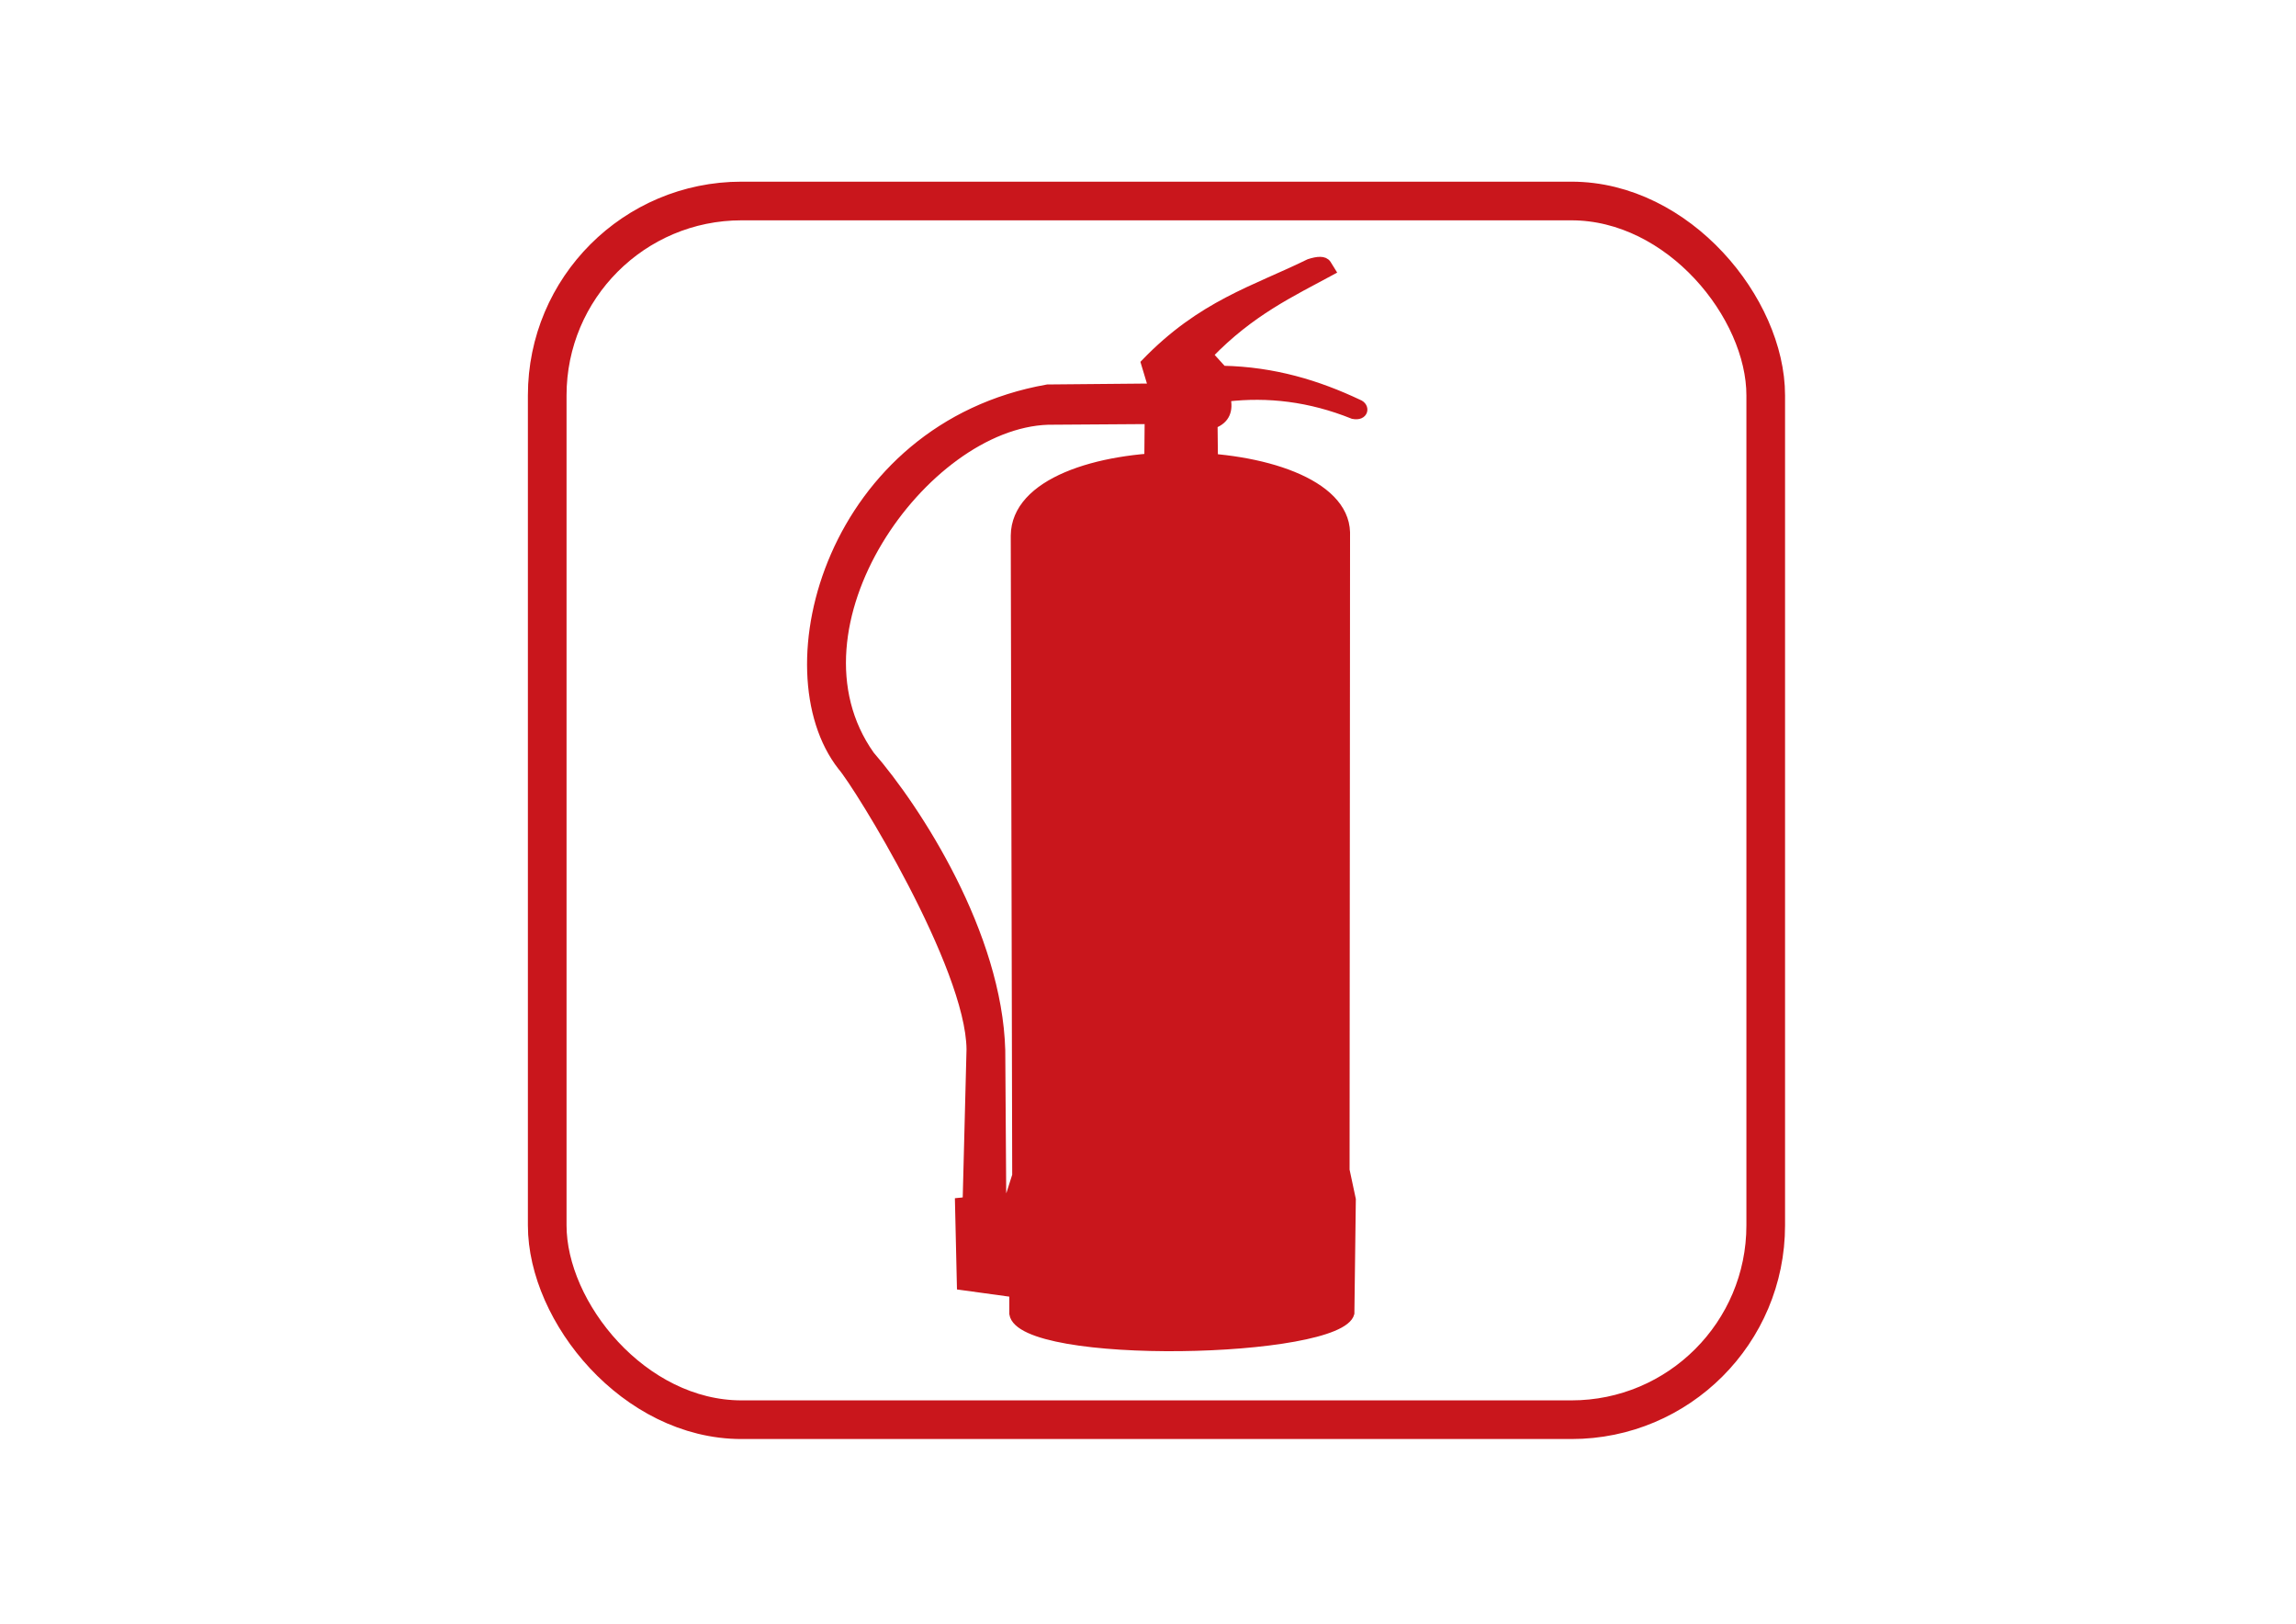
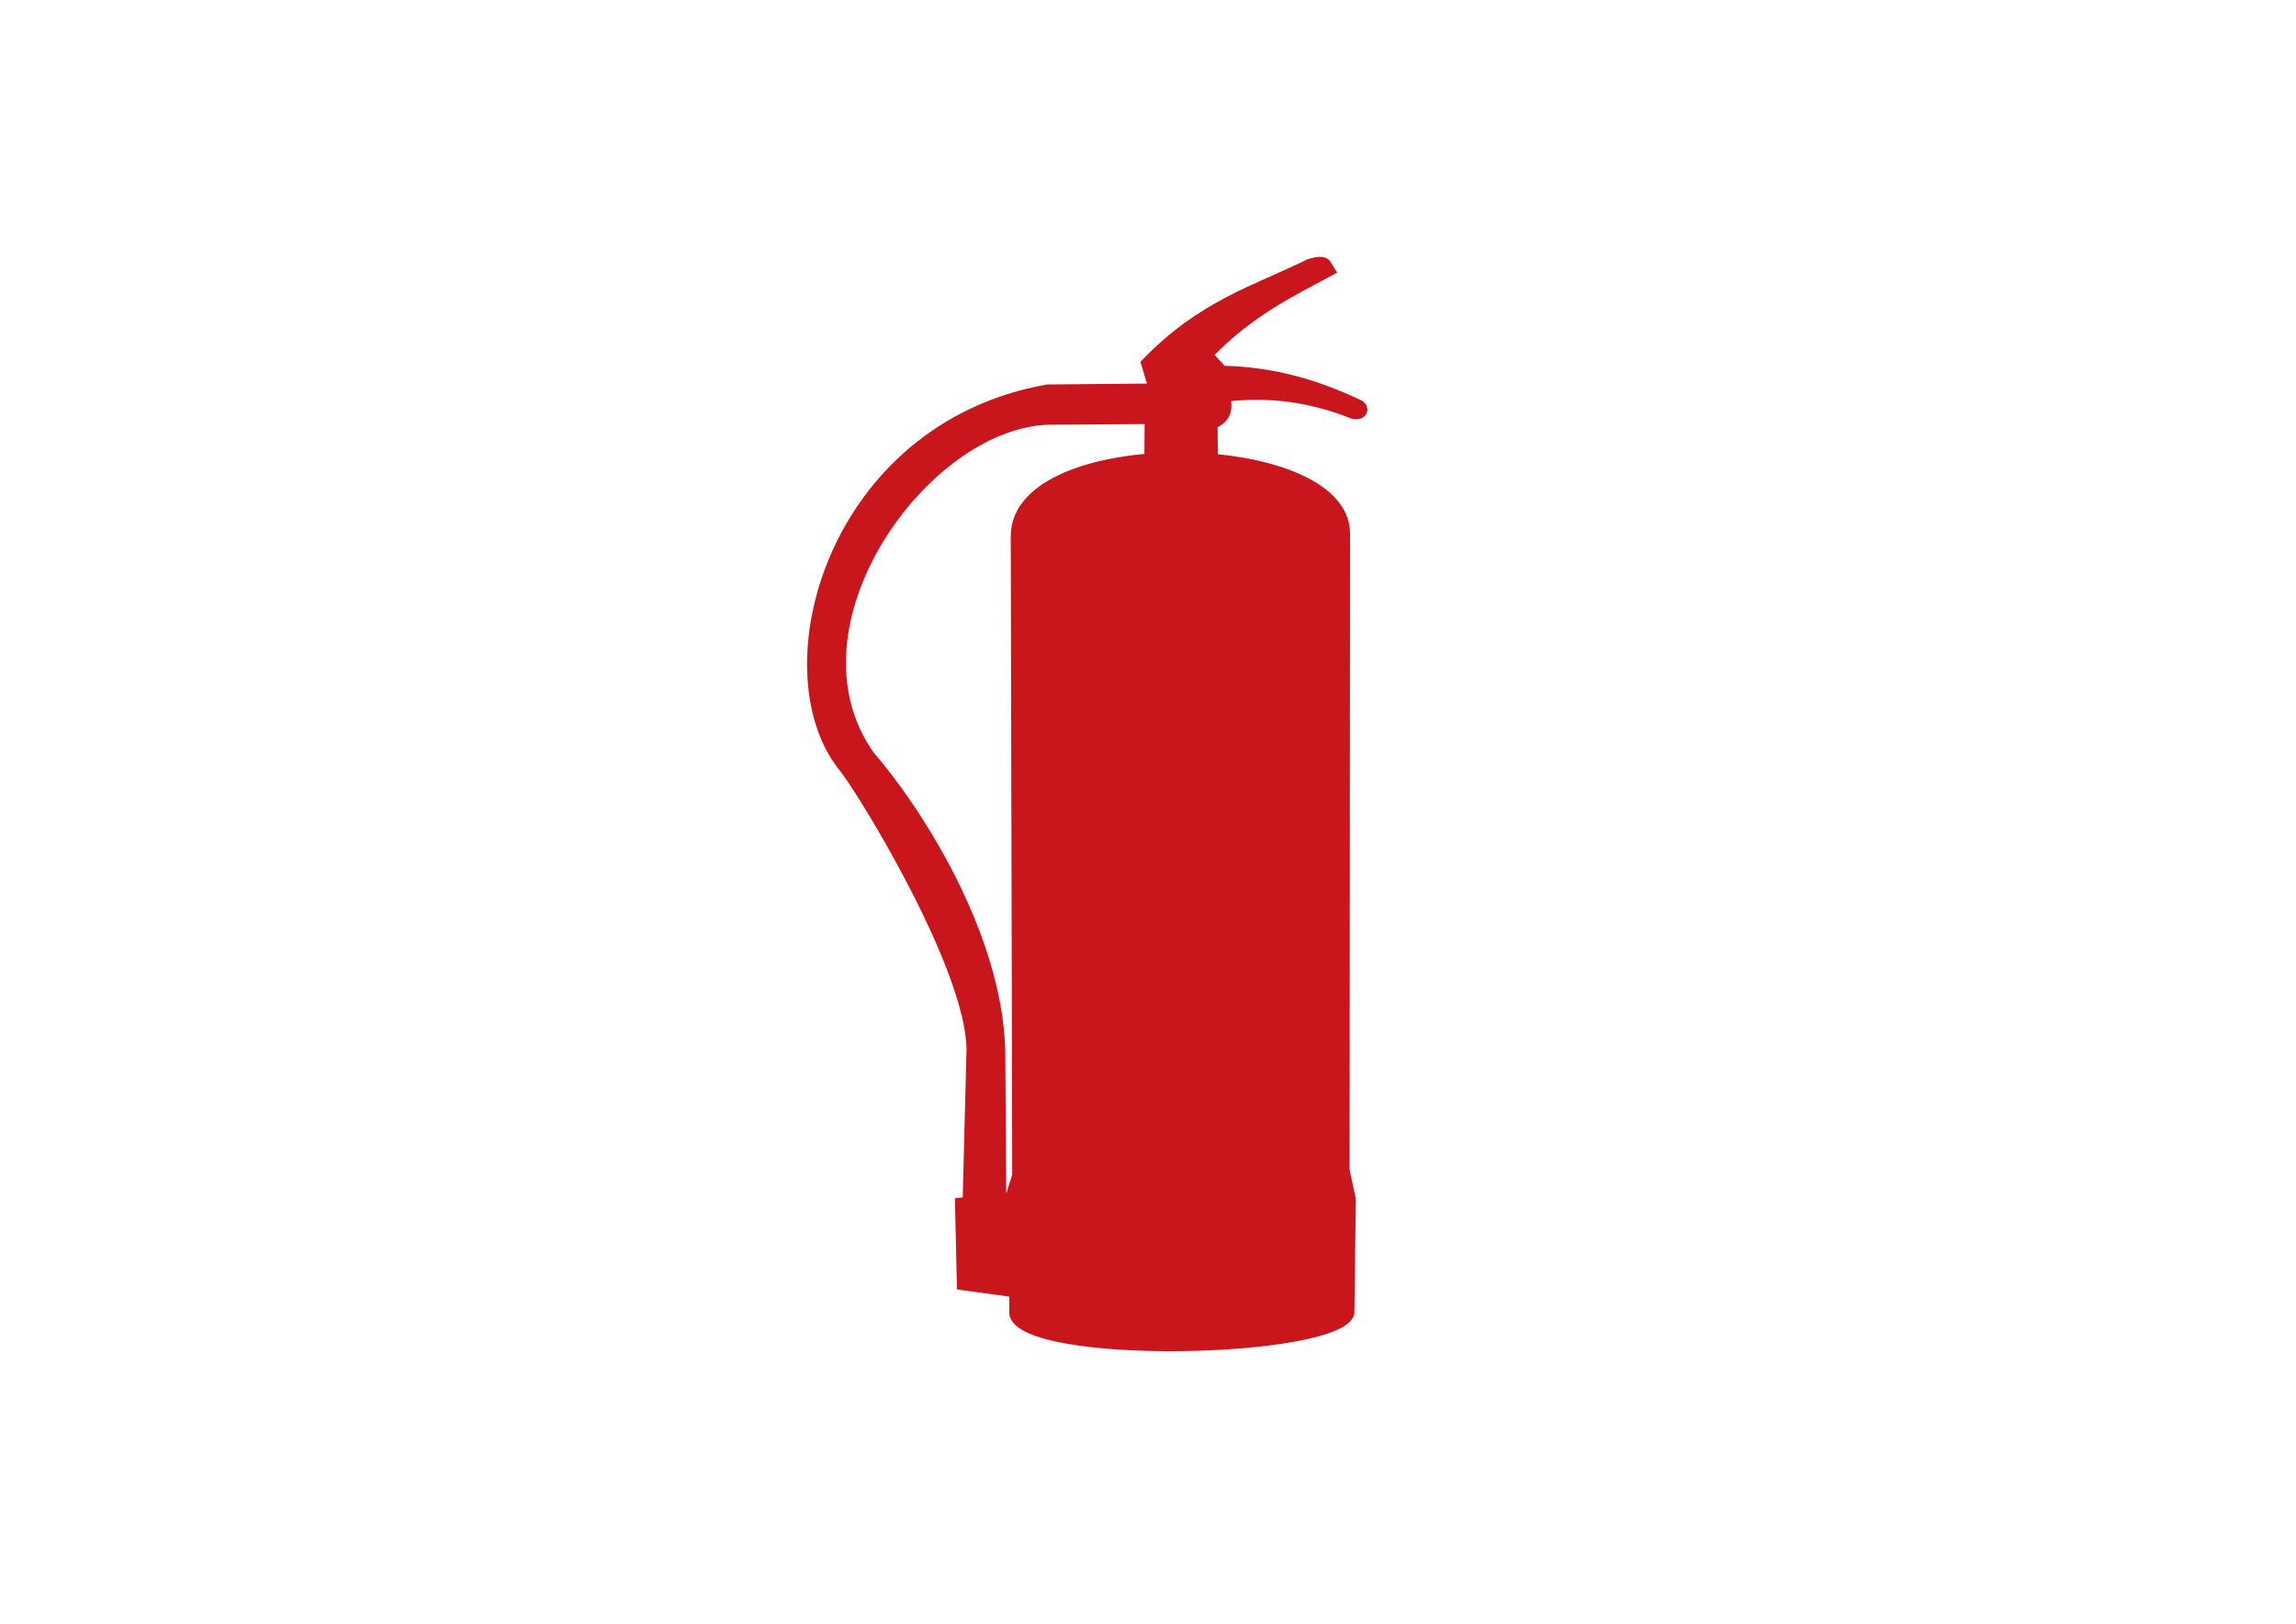
<svg xmlns="http://www.w3.org/2000/svg" xmlns:ns1="http://www.inkscape.org/namespaces/inkscape" xmlns:ns2="http://sodipodi.sourceforge.net/DTD/sodipodi-0.dtd" width="297mm" height="210mm" viewBox="0 0 297 210" version="1.1" id="svg5" ns1:version="1.2.2 (732a01da63, 2022-12-09)" ns2:docname="gaśnice.svg" xml:space="preserve">
  <defs id="defs2">
    <clipPath id="clipPath11255">
      <path style="display:block;fill:none;fill-rule:evenodd;stroke:#c9161c;stroke-width:6.241;stroke-dasharray:none" d="m 166.158,119.459 12.171,-20.637 -9.393,-7.938 -10.319,23.812 z" id="path11257" />
    </clipPath>
    <clipPath id="clipPath19418">
-       <path style="display:block;fill:#c9161c;fill-opacity:1;fill-rule:evenodd;stroke:#c9161c;stroke-width:4.067;stroke-dasharray:none" d="m 11.857,54.087 6.481,0.578 0.155,-10.63 -6.783,-0.172 0.232,-15.996 8.907,-0.344 L 18.937,7.691 9.831,8.744 Z" id="path19420" />
-     </clipPath>
+       </clipPath>
    <clipPath id="clipPath22739">
-       <rect style="display:block;fill:#c9161c;fill-opacity:1;fill-rule:evenodd;stroke:#c9161c;stroke-width:1;stroke-dasharray:none" id="rect22741" width="34.131" height="20.77" x="232.966" y="-29.766" />
-     </clipPath>
+       </clipPath>
  </defs>
  <g ns1:label="Warstwa 1" ns1:groupmode="layer" id="layer1">
-     <rect style="fill:none;fill-rule:evenodd;stroke:#c9161c;stroke-width:5;stroke-dasharray:none;stroke-opacity:1" id="rect234" width="157.62" height="157.62" x="70.786" y="25.996" ry="25.135" />
    <g clip-path="url(#s)" id="g24672" transform="matrix(1.396,0,0,1.396,-108.241,113.066)">
      <path style="fill:#c9161c;fill-opacity:1;fill-rule:evenodd;stroke:#c9161c;stroke-width:0.738;stroke-opacity:1" d="m 166.395,30.349 0.178,7.798 4.857,0.668 v 1.916 c 0.698,4.441 30.227,3.803 31.237,-0.045 l 0.134,-10.561 -0.579,-2.718 0.044,-59.088 c -0.275,-9.256 -30.614,-9.603 -30.702,0.312 l 0.134,59.266 -0.624,1.961 z" id="path8907" ns2:nodetypes="cccccccccccc" />
      <path style="fill:#c9161c;fill-opacity:1;fill-rule:evenodd;stroke:#c9161c;stroke-width:0.738;stroke-opacity:1" d="m 183.94,-38.513 0.032,-3.561 -9.327,0.063 c -11.467,0.377 -24.868,19.076 -16.449,30.962 4.414,5.088 11.83,16.639 12.121,27.36 l 0.089,13.457 -3.297,0.356 0.356,-13.903 C 167.391,8.497 157.045,-8.24 155.522,-9.979 148.451,-19.022 154.547,-41.459 174.594,-45.004 l 9.714,-0.089 -0.684,-2.275 c 5.248,-5.456 10.192,-6.792 15.219,-9.264 0.77,-0.245 1.403,-0.311 1.67,0.095 l 0.41,0.662 c -3.758,2.029 -7.505,3.784 -11.343,7.751 l 1.26,1.386 c 4.756,0.097 8.821,1.347 12.572,3.119 0.753,0.28 0.581,1.293 -0.504,1.071 -3.995,-1.608 -7.895,-2.056 -11.721,-1.607 0.263,1.161 -0.034,2.042 -1.197,2.489 l 0.032,3.088 z" id="path9548" ns2:nodetypes="ccccccccccccccccccccccc" />
    </g>
  </g>
</svg>